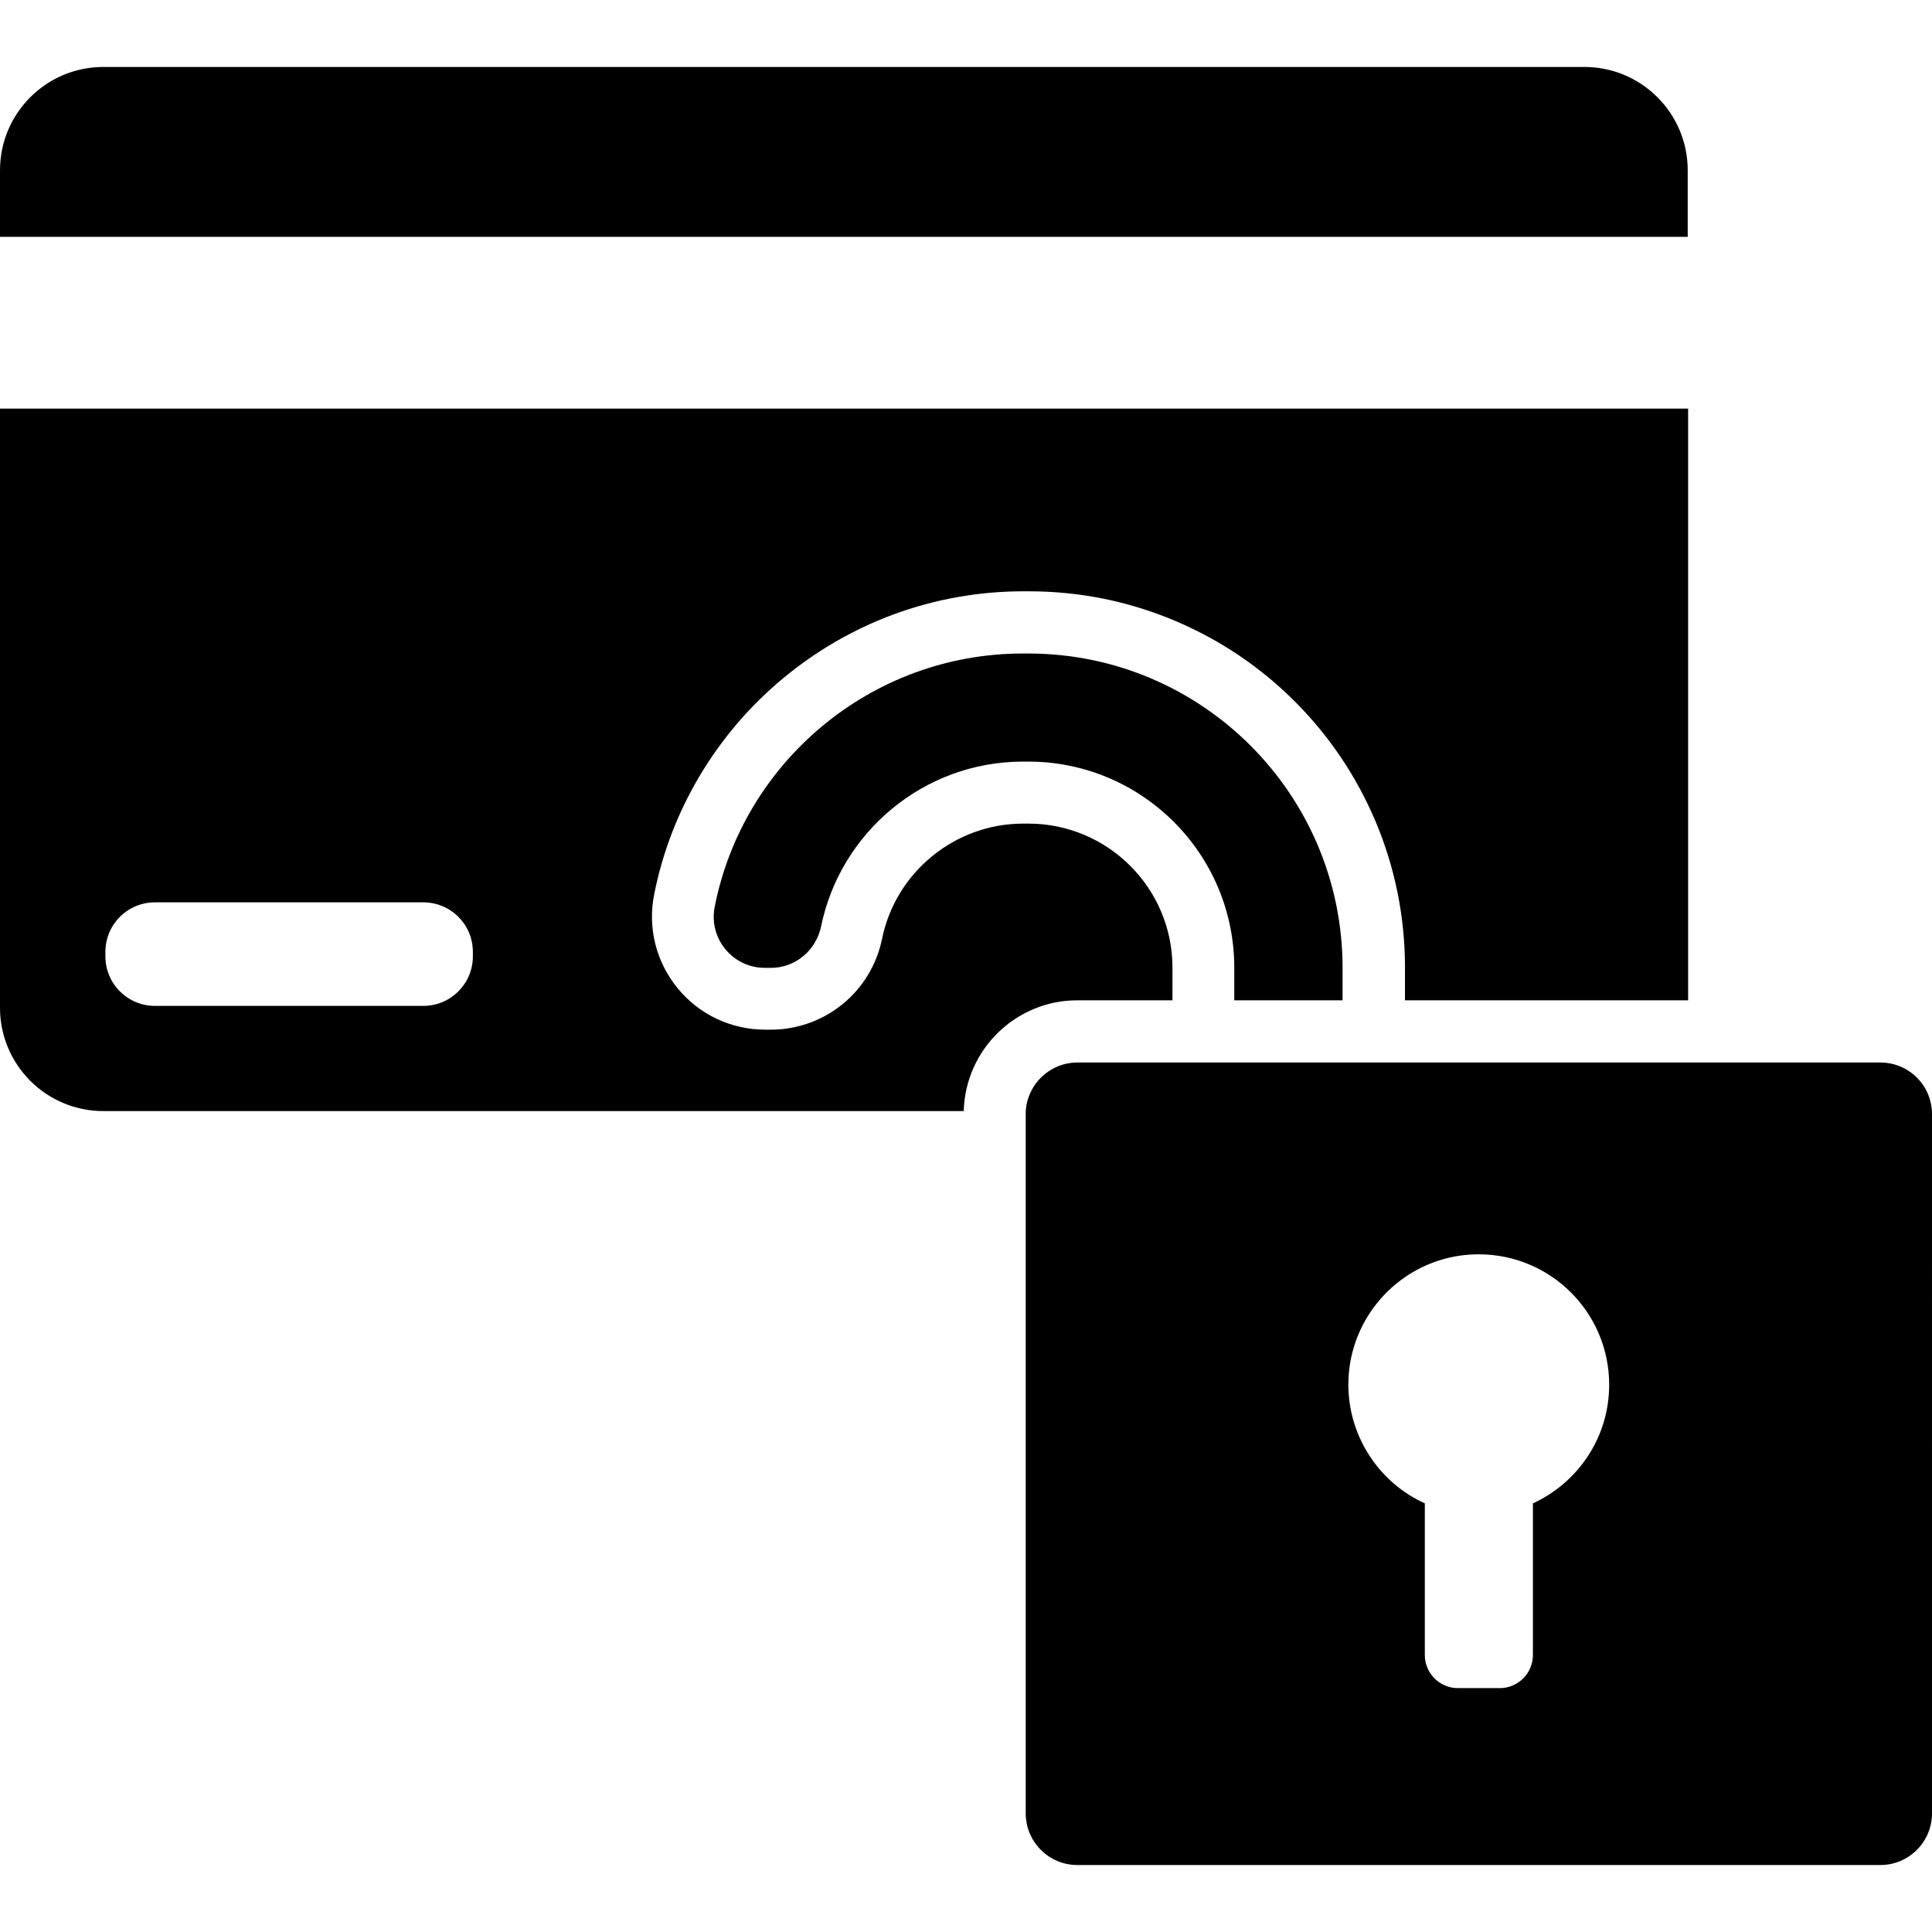
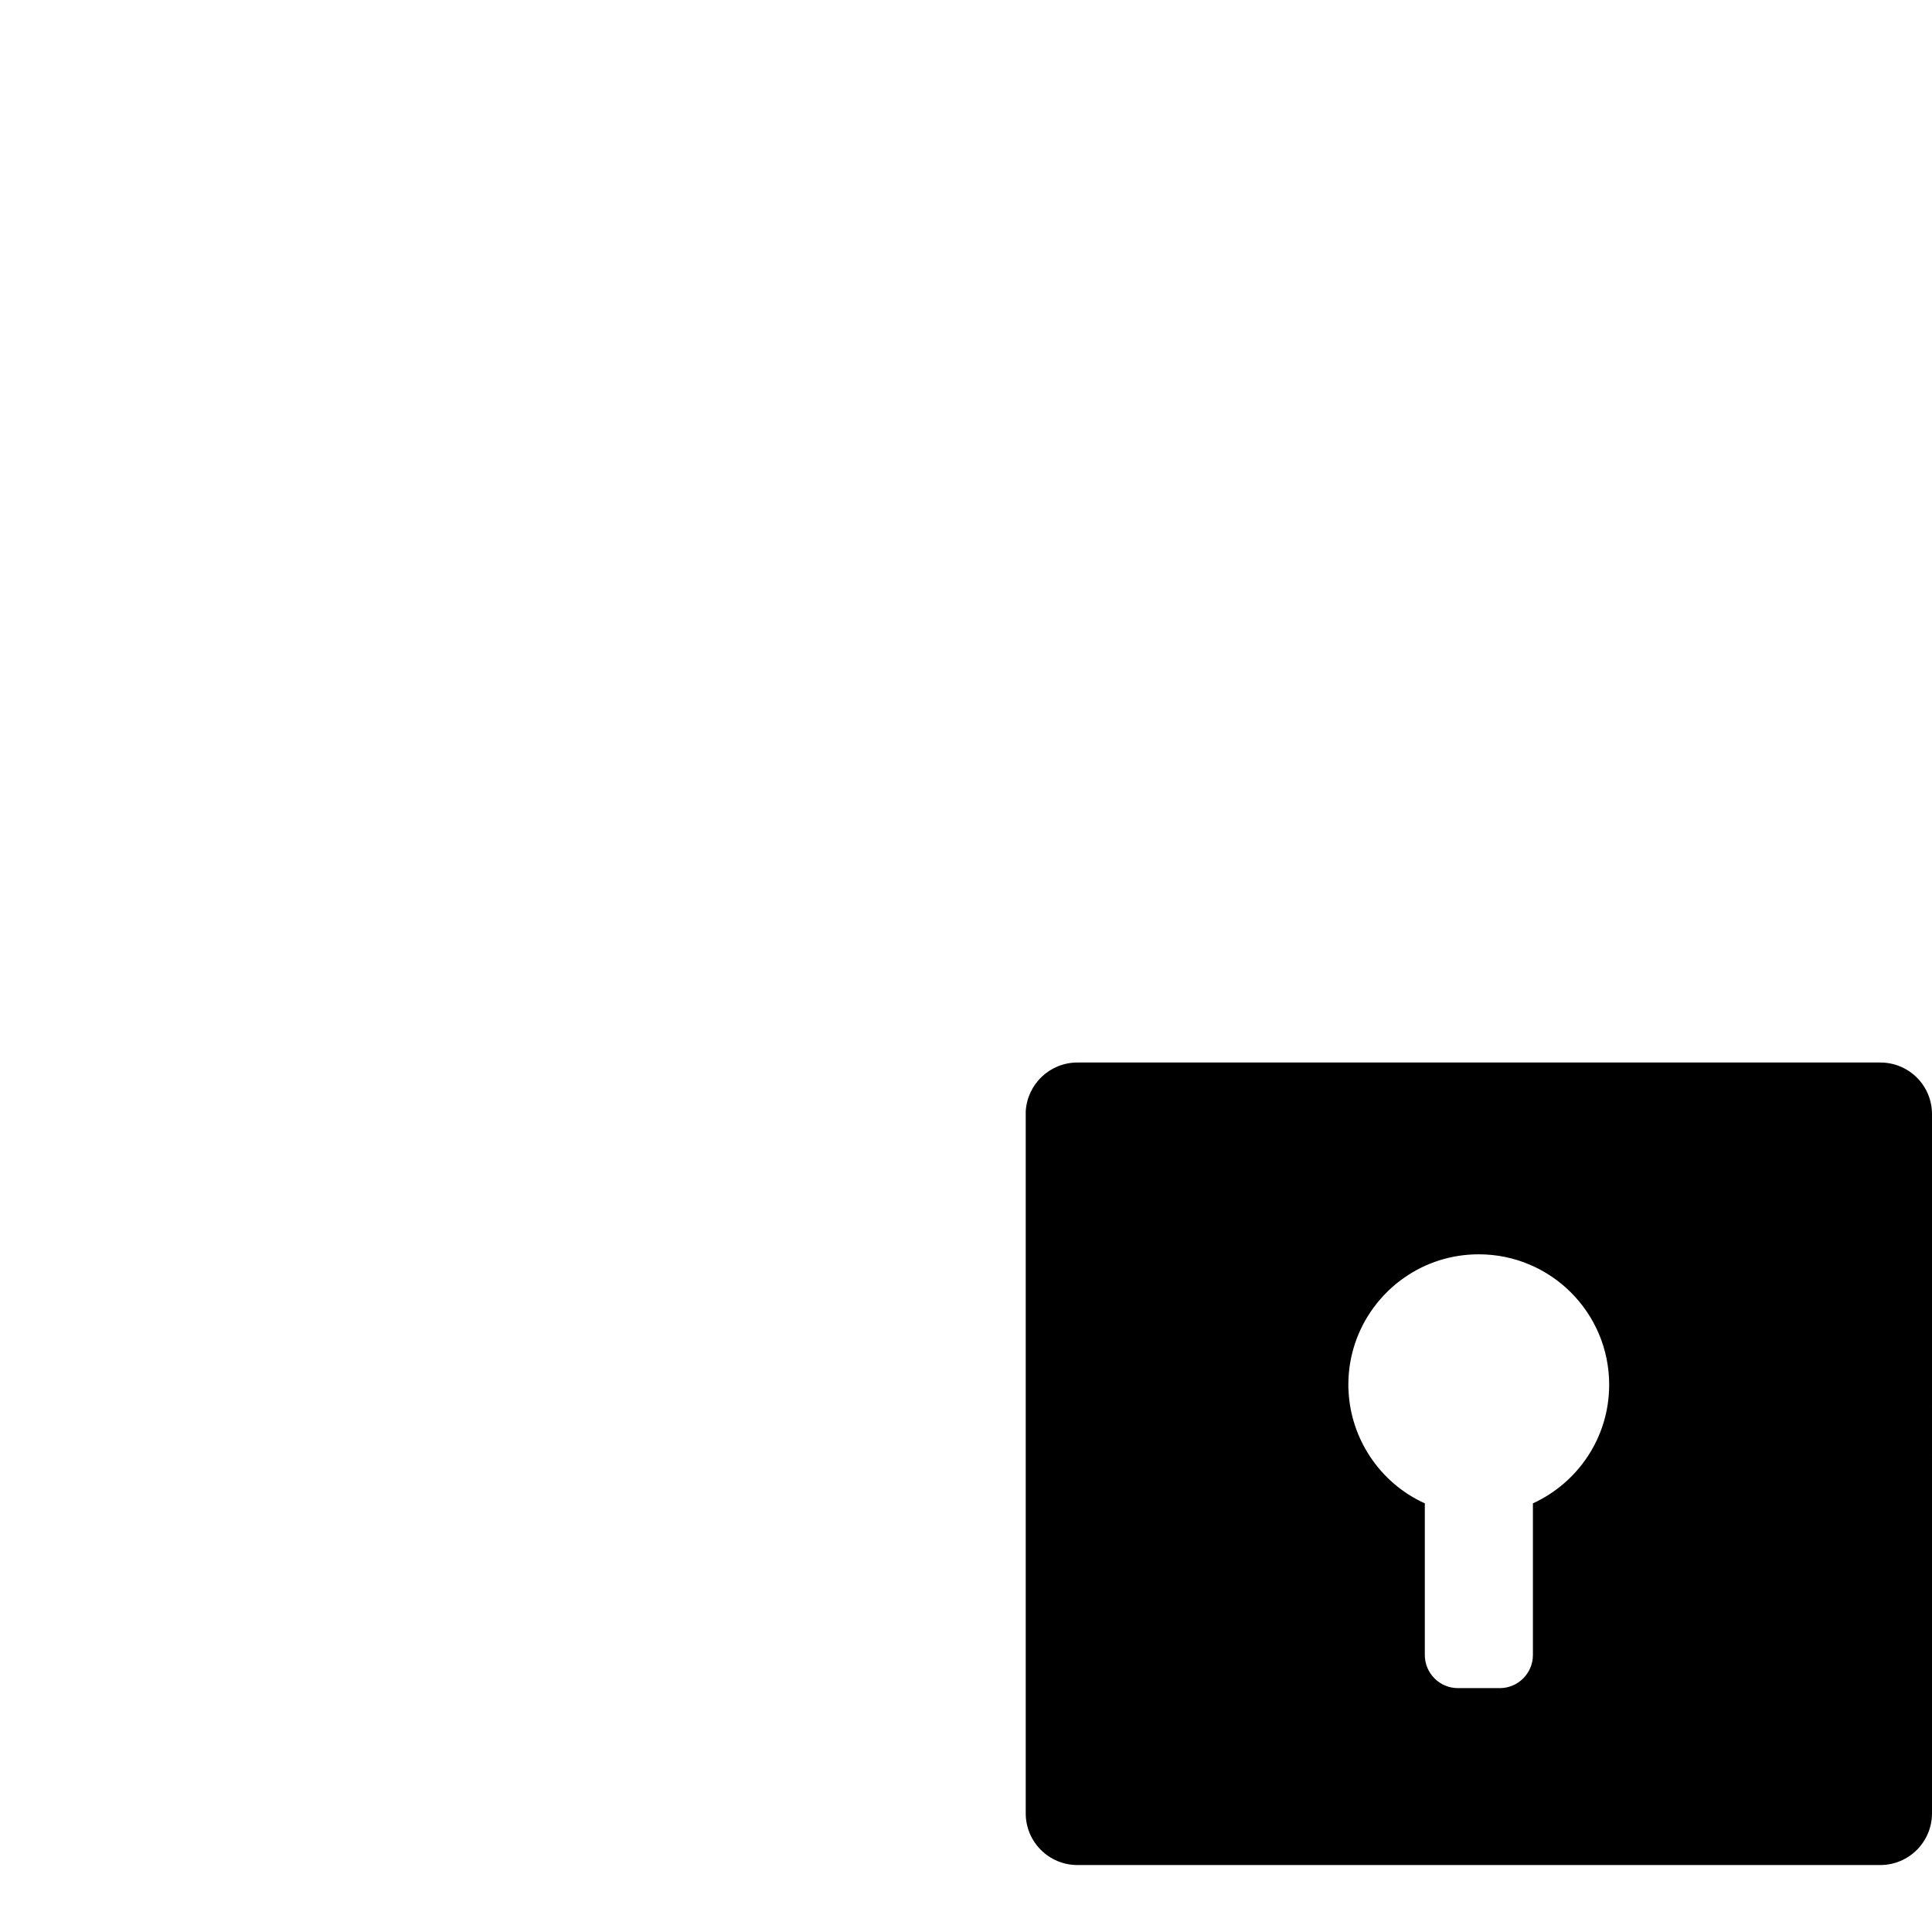
<svg xmlns="http://www.w3.org/2000/svg" xml:space="preserve" viewBox="0 0 934.8 934.8" height="800px" width="800px" id="Capa_1" version="1.1" fill="#000000">
  <g>
    <g>
-       <path d="M0,82.4v32.2h816.6V82.4c0-27.6-22.399-50-50-50H50C22.4,32.4,0,54.8,0,82.4z" />
-       <path d="M0,487.6c0,27.6,22.4,50,50,50h416.3c0.8-29.7,25.1-53.601,55-53.601h46v-15.8c0-38.5-31.3-69.7-69.7-69.7h-2.5    c-33,0-61.7,23.4-68.3,55.7c-2.5,12.3-9.2,23.5-18.8,31.4c-9.8,8.1-22.2,12.6-34.9,12.6H370.2c-16.4,0-31.9-7.3-42.301-20    C317.5,465.5,313.3,449,316.5,432.9c8-40.8,30.2-78,62.399-104.7c16-13.3,34-23.7,53.4-30.9c20.1-7.4,41.3-11.2,62.9-11.2h2.5    c24.6,0,48.399,4.8,70.899,14.3c21.7,9.2,41.2,22.3,57.9,39c16.7,16.7,29.8,36.2,39,57.899c9.5,22.5,14.3,46.301,14.3,70.9V484    h137V197.7H0V487.6z M51,460.6c0-13.301,10.7-24,24-24h129.8c13.3,0,24,10.699,24,24v2.1c0,13.3-10.7,24-24,24H75    c-13.3,0-24-10.7-24-24V460.6z" />
-       <path d="M649.6,484.1v-15.801c0-84-68.1-152.1-152.1-152.1H495c-73.8,0-135.5,52.8-149.2,122.6c-3,15.301,8.7,29.5,24.3,29.5h2.9    c11.899,0,21.899-8.5,24.3-20.1c9.3-45.4,49.6-79.7,97.7-79.7h2.5c55.1,0,99.7,44.7,99.7,99.7V484H649.6V484.1z" />
      <path d="M909.8,514.1h-93.2h-137h-15h-15h-52.3h-15h-15h-46c-13.3,0-24.2,10.399-25,23.6c0,0.5,0,0.9,0,1.4v338.3    c0,13.8,11.2,25,25,25h388.5c13.8,0,25-11.2,25-25V539.1C934.8,525.2,923.6,514.1,909.8,514.1z M741.7,727.4v73.399    c0,8.801-7.2,16-16,16h-20.301c-8.8,0-16-7.199-16-16V727.4c-10.8-4.9-19.899-12.7-26.399-22.5c-6.101-9.2-9.9-20-10.5-31.7    c-0.101-1.1-0.101-2.2-0.101-3.2c0-13.899,4.5-26.8,12.2-37.3c4.2-5.7,9.2-10.6,15-14.6c10.2-7.101,22.601-11.2,35.9-11.2    c34.8,0,63.1,28.2,63.1,63.1C778.6,695.5,763.5,717.4,741.7,727.4z" />
    </g>
  </g>
</svg>